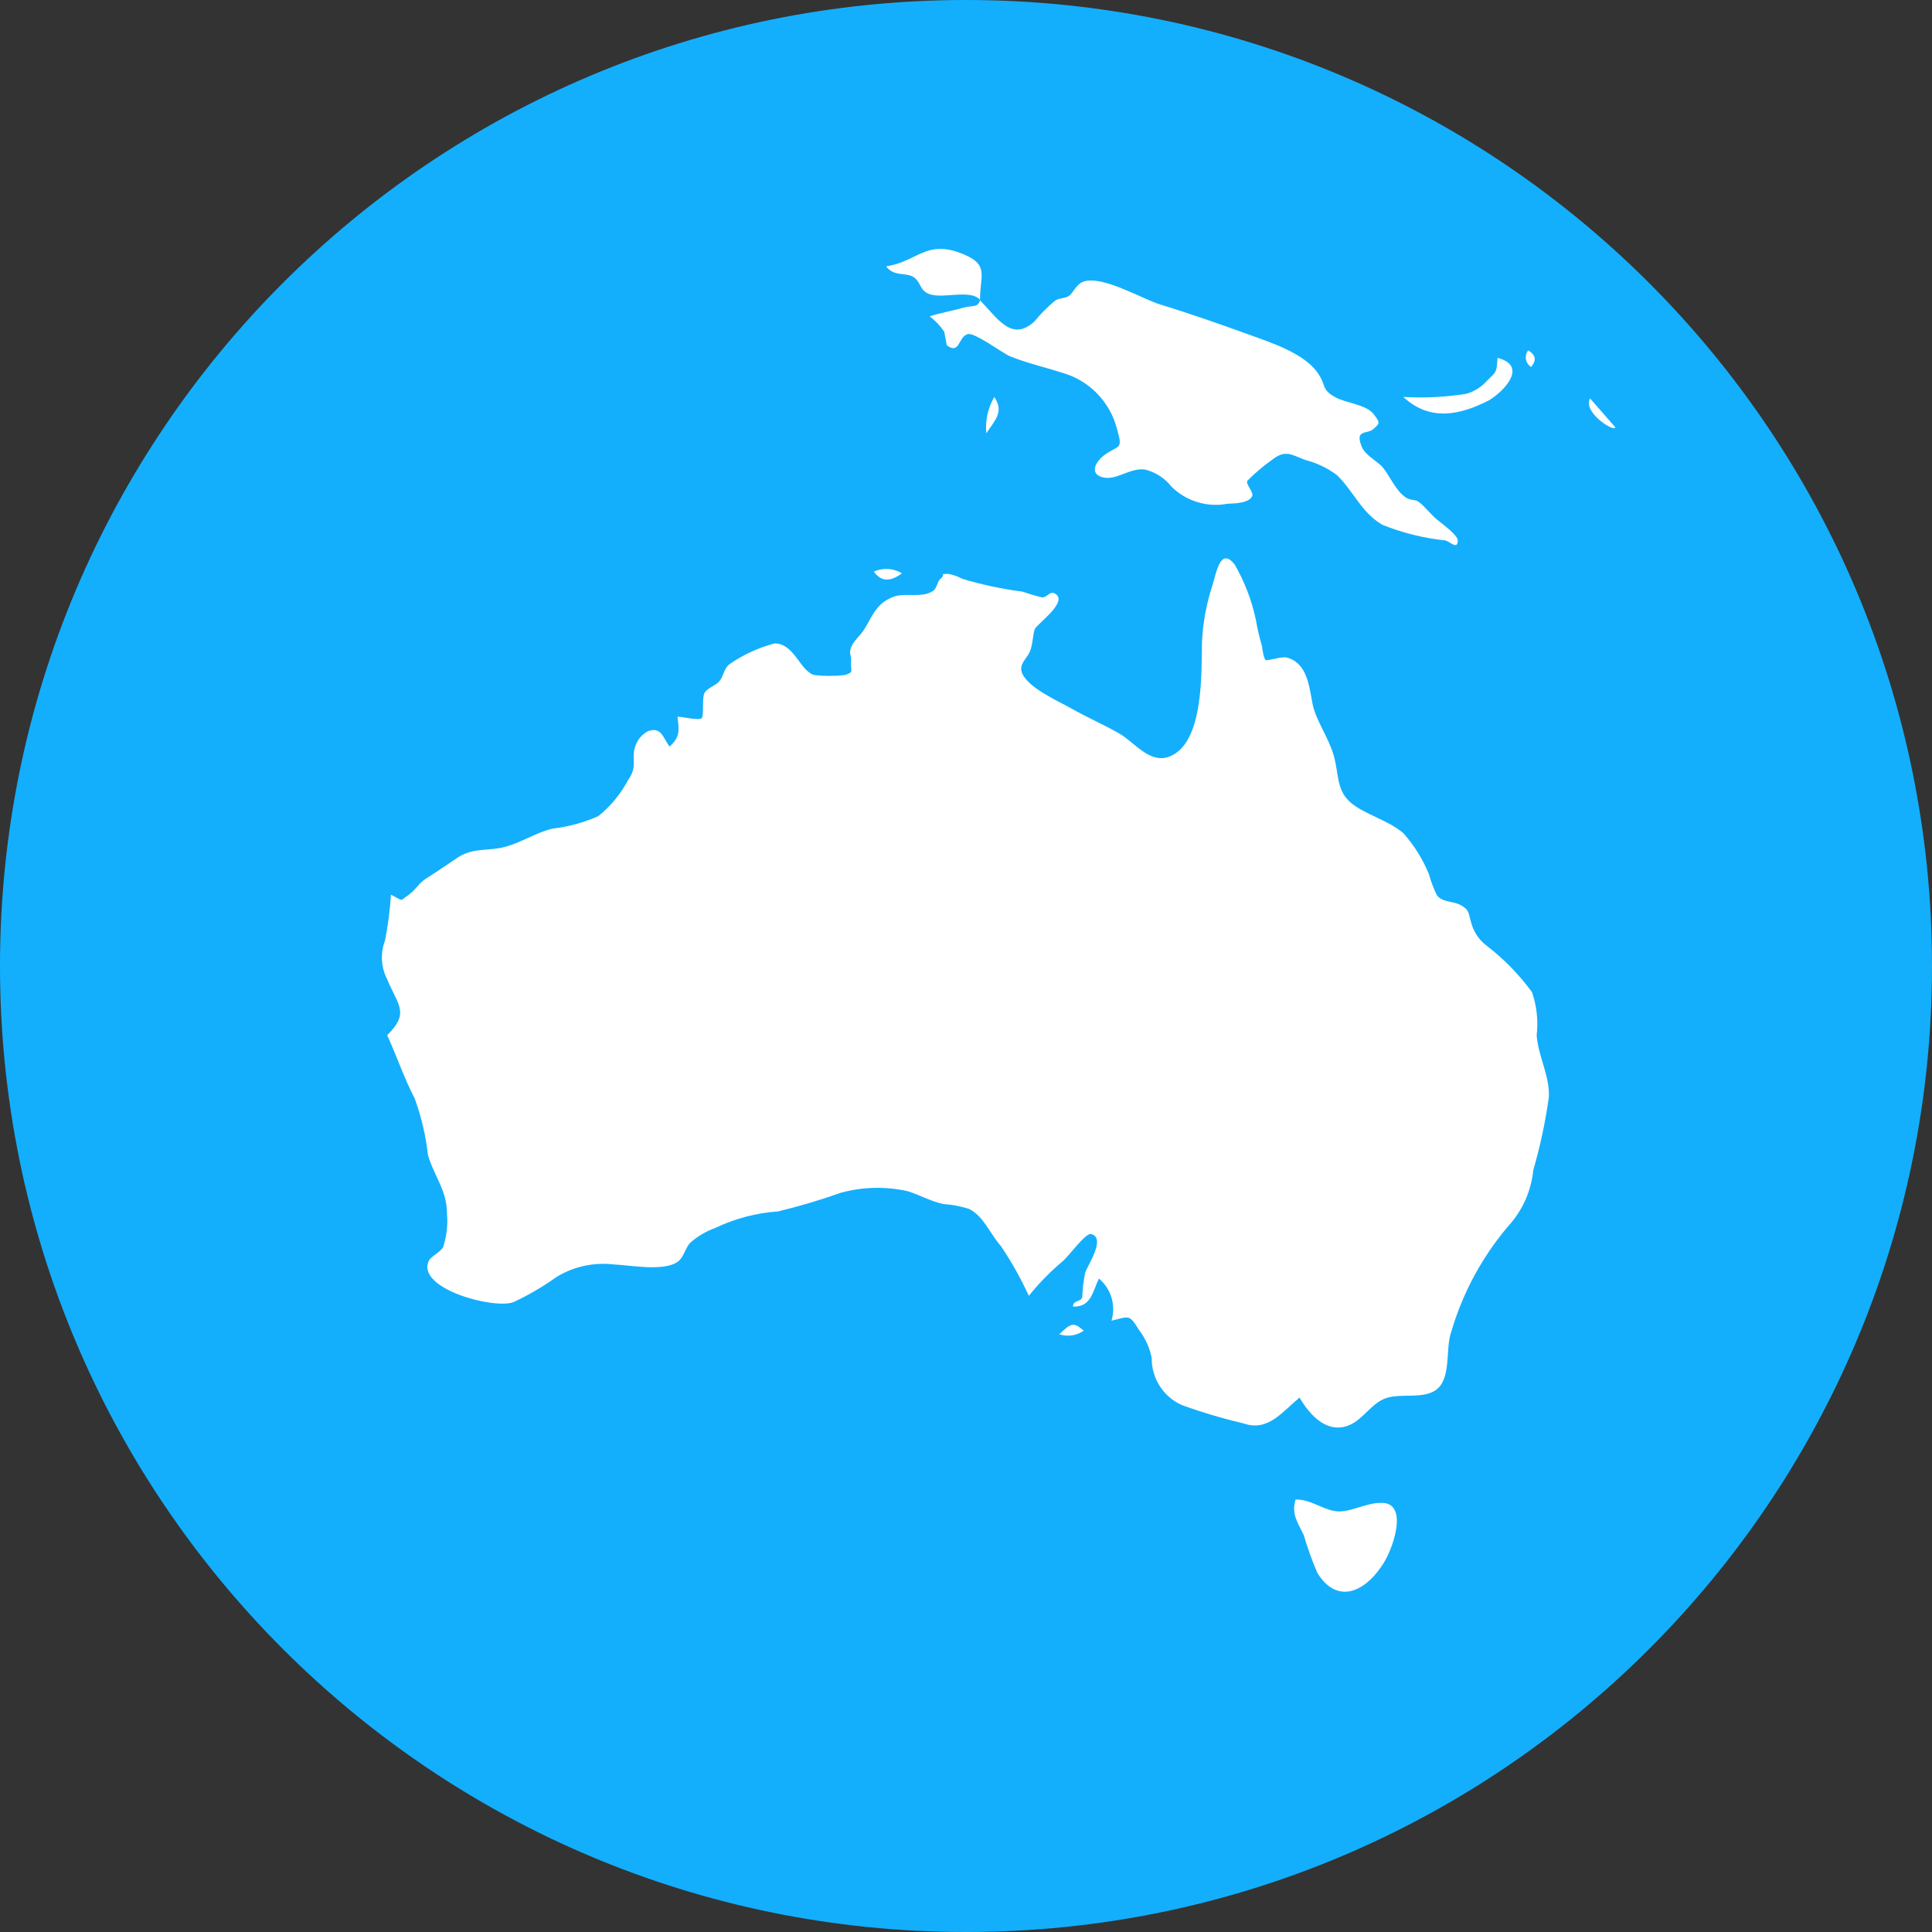
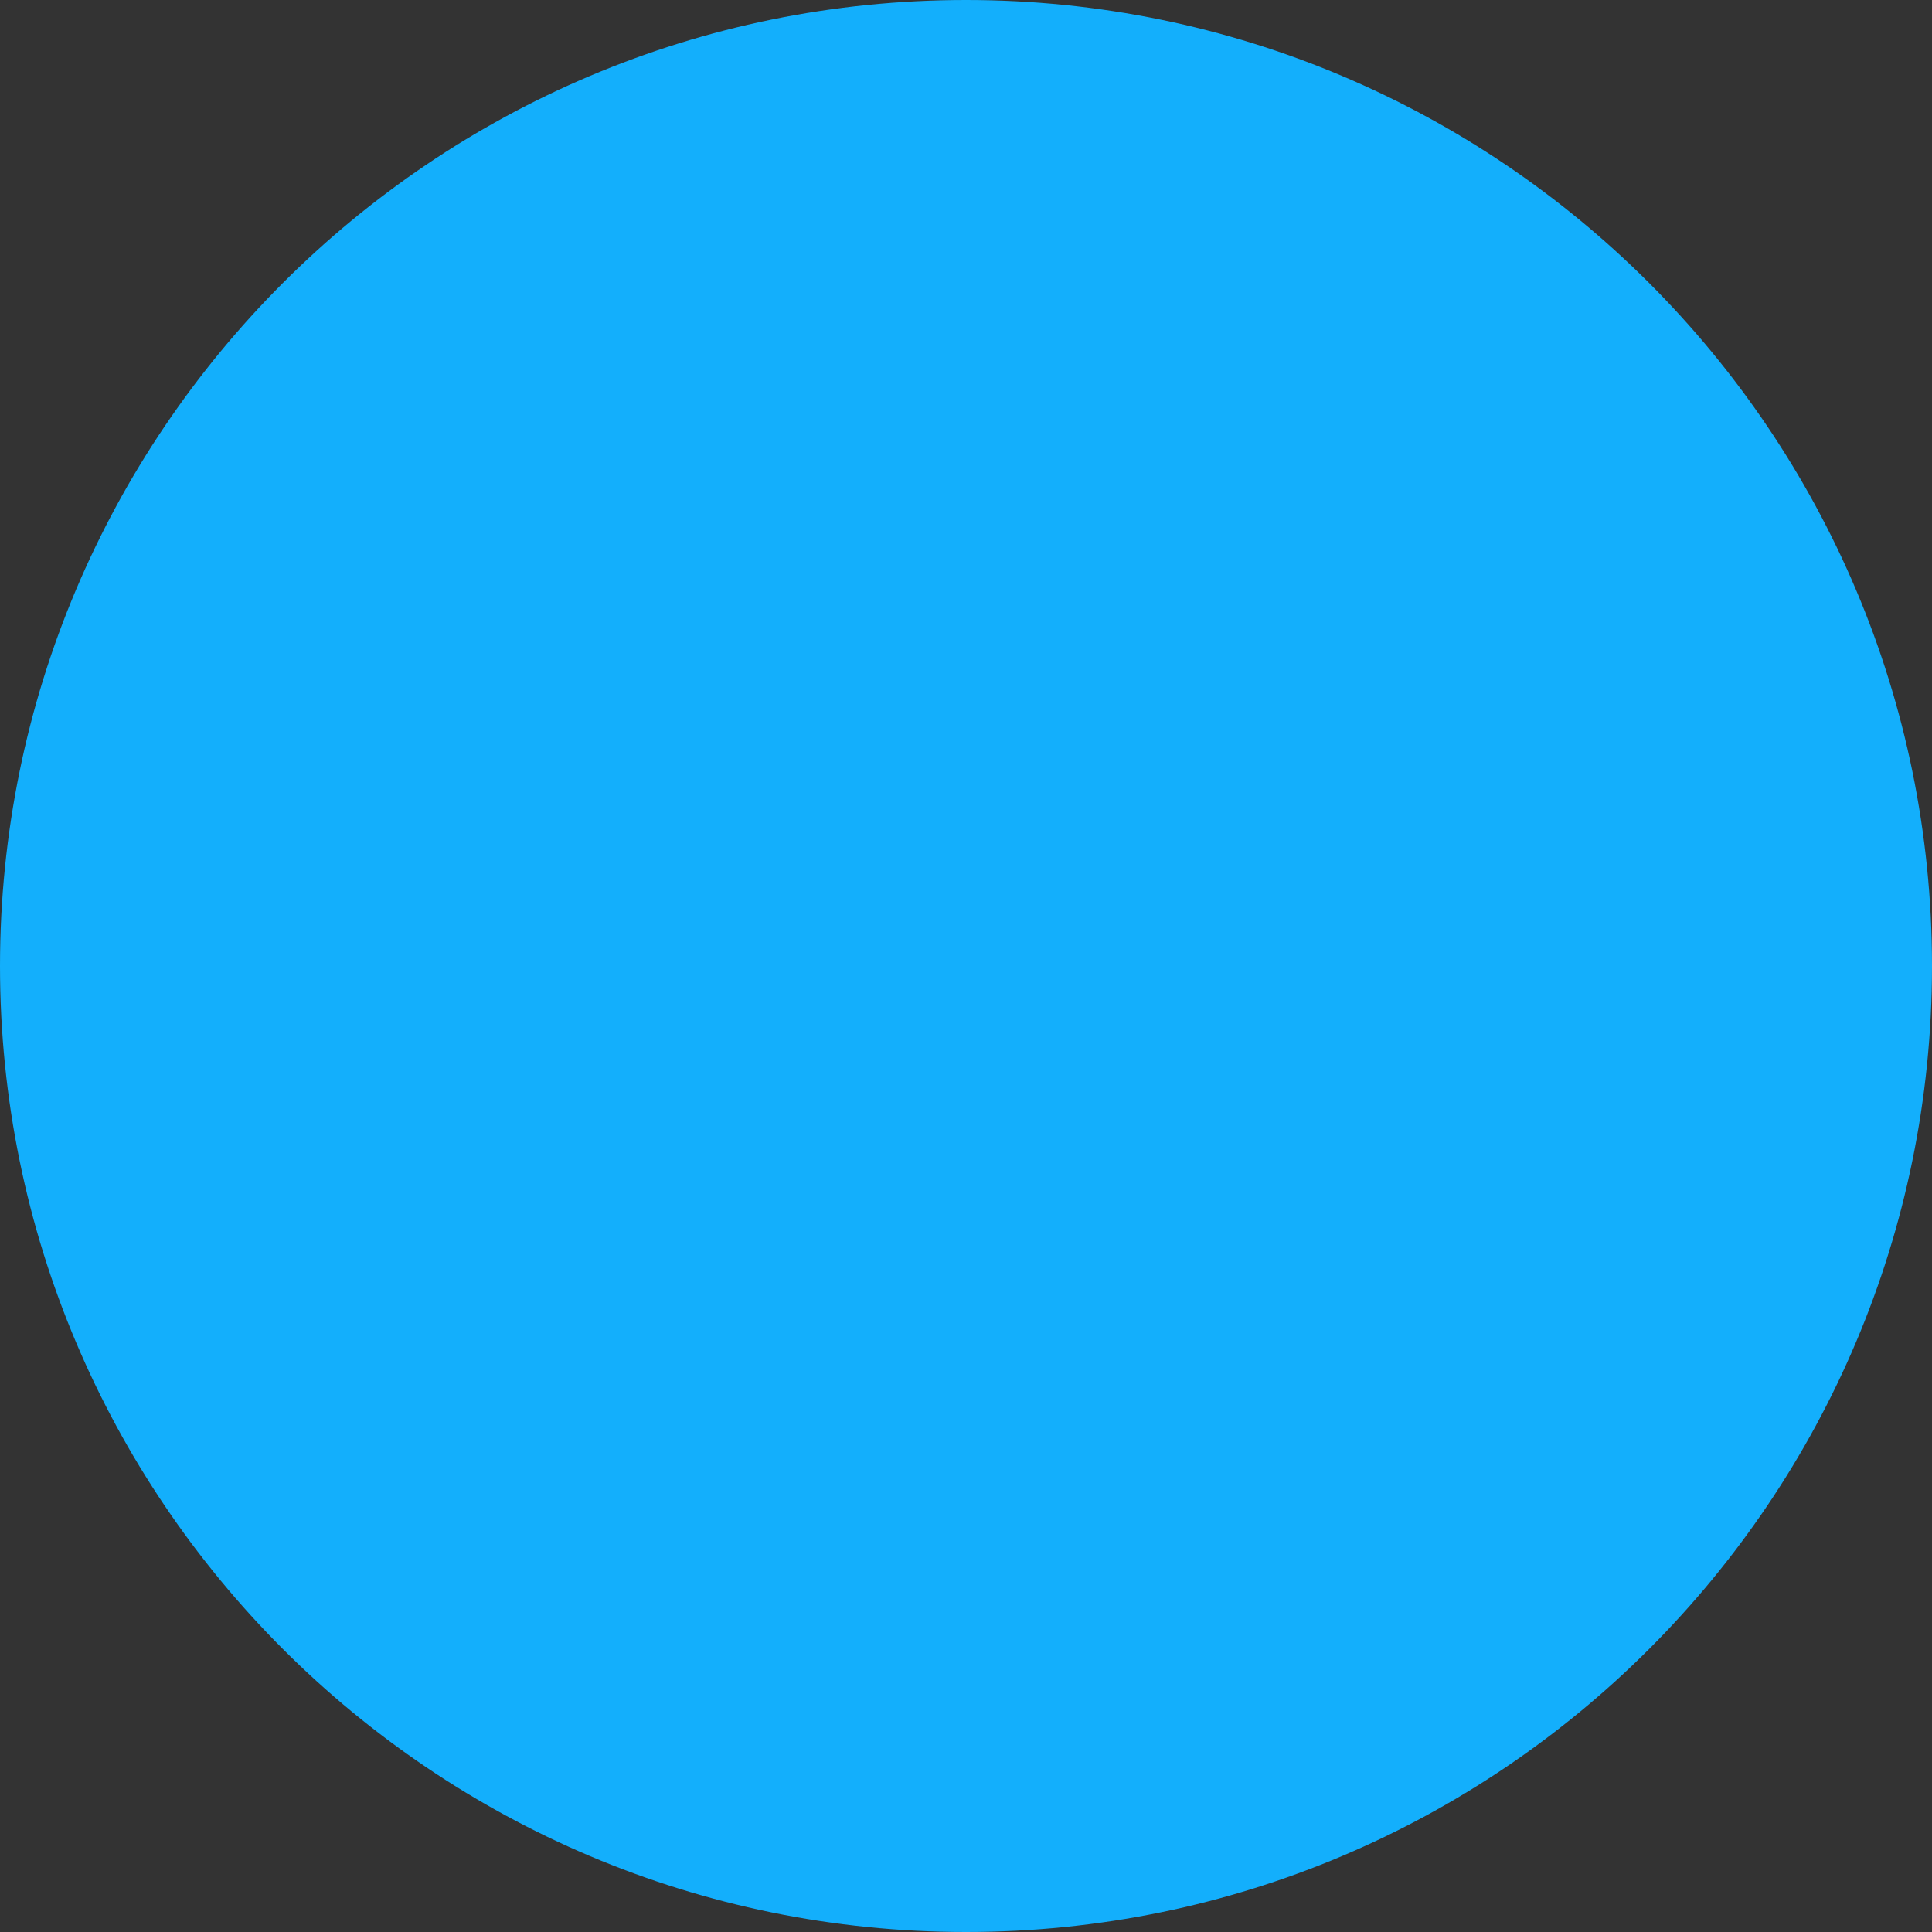
<svg xmlns="http://www.w3.org/2000/svg" width="330" height="330" xml:space="preserve" overflow="hidden">
  <rect width="100%" height="100%" fill="#333333" stroke="none" />
  <defs>
    <clipPath id="clip0">
      <rect x="2197" y="724" width="330" height="330" />
    </clipPath>
    <clipPath id="clip1">
      <rect x="2252" y="757" width="236" height="249" />
    </clipPath>
    <clipPath id="clip2">
      <rect x="2252" y="757" width="236" height="249" />
    </clipPath>
    <clipPath id="clip3">
-       <rect x="2252" y="720" width="346" height="347" />
-     </clipPath>
+       </clipPath>
  </defs>
  <g clip-path="url(#clip0)" transform="translate(-2197 -724)">
    <path d="M2197 889C2197 797.873 2270.87 724 2362 724 2453.13 724 2527 797.873 2527 889 2527 980.127 2453.13 1054 2362 1054 2270.87 1054 2197 980.127 2197 889Z" fill="#13AFFC" fill-rule="evenodd" />
    <g clip-path="url(#clip1)">
      <g clip-path="url(#clip2)">
        <g clip-path="url(#clip3)">
          <path d="M10.133 179.667C14.014 175.822 12.002 174.636 10.133 170.144 9.069 168.082 8.938 165.662 9.774 163.497 10.275 160.934 10.611 158.341 10.78 155.735 13.08 156.885 12.146 156.885 13.834 155.735 14.984 154.909 15.559 153.723 16.853 152.932 18.146 152.142 20.446 150.561 22.279 149.339 25.01 147.65 27.381 148.369 30.292 147.578 33.202 146.788 35.502 145.171 38.341 144.488 41.043 144.173 43.683 143.459 46.174 142.368 48.277 140.69 50.013 138.598 51.277 136.223 53.109 133.636 51.6 132.63 52.642 130.115 53.047 129.125 53.801 128.319 54.762 127.851 56.954 127.204 57.098 128.713 58.356 130.51 60.188 128.893 60.009 127.815 59.721 125.407 60.404 125.407 63.315 126.09 63.818 125.695 64.321 125.299 63.818 122.101 64.392 121.275 64.967 120.449 66.333 120.089 66.944 119.299 67.555 118.508 67.662 117.286 68.525 116.532 70.891 114.883 73.531 113.666 76.322 112.938 79.7 112.938 80.67 117.718 83.114 118.328 84.821 118.526 86.545 118.526 88.252 118.328 89.977 117.825 89.258 117.682 89.366 116.172 89.474 114.663 88.935 114.879 89.366 113.657 89.797 112.435 91.091 111.501 91.738 110.351 93.103 108.087 93.75 106.075 96.625 104.997 98.601 104.243 101.548 105.285 103.38 103.991 104.063 103.524 104.063 102.446 104.602 101.979 105.824 100.937 104.099 101.26 105.896 101.08 106.763 101.232 107.601 101.523 108.375 101.943 111.76 102.951 115.221 103.684 118.724 104.135 119.805 104.524 120.909 104.848 122.03 105.105 122.928 105.105 123.359 103.847 124.329 104.53 126.413 105.967 121.059 109.669 120.736 110.531 120.413 111.393 120.413 113.226 119.874 114.412 119.335 115.597 117.969 116.496 118.58 118.005 119.694 120.592 124.832 122.784 127.168 124.114 129.504 125.443 132.594 126.809 135.181 128.282 137.768 129.755 140.391 133.528 143.769 132.199 149.662 129.899 149.195 117.825 149.303 112.903 149.44 109.579 150.032 106.291 151.064 103.129 151.782 100.829 152.465 96.409 154.909 99.535 156.59 102.441 157.803 105.594 158.502 108.878 158.768 110.431 159.128 111.968 159.58 113.477 159.58 113.837 159.867 115.597 160.191 115.777 160.514 115.957 162.778 115.13 163.784 115.346 167.377 116.28 167.629 120.484 168.204 123.287 168.779 126.09 170.899 128.893 171.797 131.983 172.696 135.073 172.228 137.768 174.528 139.888 176.828 142.008 181.14 142.979 183.763 145.314 185.577 147.369 187.034 149.713 188.075 152.249 188.419 153.487 188.876 154.69 189.44 155.843 190.483 157.136 192.279 156.741 193.681 157.604 195.082 158.466 194.759 158.861 195.405 160.873 195.868 162.314 196.773 163.571 197.993 164.467 200.916 166.712 203.506 169.362 205.682 172.336 206.494 174.689 206.765 177.195 206.473 179.667 206.724 183.26 208.737 186.602 208.557 190.195 207.971 194.398 207.083 198.553 205.898 202.628 205.551 206.114 204.104 209.399 201.766 212.007 197.187 217.322 193.805 223.56 191.848 230.297 190.914 232.92 191.848 237.771 189.584 239.819 187.32 241.867 183.008 240.43 180.349 241.616 177.69 242.801 176.325 246 173.163 246.431 170.001 246.862 167.485 243.987 165.976 241.364 162.922 243.879 160.586 247.185 156.454 245.784 152.875 244.944 149.348 243.9 145.889 242.658 142.711 241.25 140.676 238.085 140.715 234.609 140.371 232.883 139.633 231.259 138.559 229.865 136.906 227.206 136.942 227.494 133.852 228.284 134.641 225.673 133.792 222.843 131.696 221.098 130.618 223.362 130.366 225.985 127.276 225.877 127.276 224.727 128.677 225.122 128.857 224.224 128.912 222.835 129.08 221.453 129.36 220.092 129.863 218.69 132.953 214.163 130.366 213.516 129.432 213.264 126.413 217.468 125.515 218.151 123.401 219.924 121.464 221.898 119.73 224.044 118.381 221.105 116.795 218.281 114.987 215.6 113.118 213.516 112.04 210.497 109.525 209.24 108.091 208.785 106.606 208.507 105.105 208.413 102.877 207.91 101.116 206.868 99.032 206.221 95.282 205.388 91.387 205.475 87.677 206.473 84.141 207.724 80.543 208.792 76.897 209.671 73.157 209.925 69.498 210.889 66.117 212.51 64.556 213.07 63.117 213.924 61.877 215.025 61.087 215.851 60.763 217.504 59.829 218.187 57.493 219.984 51.492 218.798 48.726 218.69 45.369 218.313 41.983 219.058 39.096 220.81 36.767 222.474 34.289 223.917 31.693 225.122 28.316 226.38 15.02 222.787 17.248 218.079 17.643 217.289 19.152 216.678 19.692 215.744 20.309 213.857 20.529 211.863 20.338 209.887 20.338 206.078 18.11 203.598 17.104 200.077 16.727 196.79 15.967 193.558 14.841 190.447 12.972 186.853 11.786 183.26 10.133 179.667Z" fill="#FFFFFF" transform="matrix(1 0 0 1.003 2253 720.622)" />
          <path d="M111.393 54.511C114.34 57.493 116.783 61.697 120.7 58.104 121.767 56.783 122.972 55.578 124.293 54.511 124.94 54.116 125.946 54.188 126.593 53.756 127.24 53.325 127.851 51.78 129.001 51.349 132.199 50.163 138.954 54.223 142.188 55.23 147.291 56.775 152.285 58.535 157.28 60.332 160.873 61.626 166.623 63.458 168.994 66.764 170.647 69.028 169.569 69.639 172.121 71.04 173.809 71.974 177.331 72.262 178.589 73.843 179.846 75.424 179.631 75.496 178.589 76.43 177.547 77.364 175.426 76.43 176.54 79.305 177.079 80.778 178.768 81.605 179.882 82.647 180.996 83.689 182.038 86.24 183.476 87.57 184.913 88.899 185.416 88.216 186.314 88.827 187.213 89.438 188.434 91.019 189.405 91.81 190.375 92.6 192.998 94.505 192.998 95.403 192.998 97.056 191.74 95.654 190.914 95.403 187.214 95.025 183.585 94.13 180.134 92.744 176.54 90.696 175.103 86.851 172.3 84.228 170.672 83.037 168.83 82.171 166.874 81.676 164.395 80.706 163.497 79.952 161.269 81.676 159.752 82.746 158.333 83.949 157.029 85.27 156.813 85.917 158.143 87.174 157.891 87.821 157.424 89.115 154.549 89.115 153.687 89.151 150.205 89.817 146.618 88.729 144.093 86.24 142.952 84.79 141.358 83.764 139.565 83.329 137.014 82.97 134.714 85.234 132.378 84.659 130.043 84.084 131.049 82.036 132.702 80.814 135.037 79.125 135.864 80.059 134.822 76.538 133.65 71.792 129.987 68.06 125.264 66.8 122.389 65.866 119.299 65.183 116.496 64.033 115.274 63.53 110.531 59.973 109.309 60.26 107.62 60.727 107.98 63.853 105.716 62.165 105.716 62.165 105.285 59.865 105.285 59.865 104.612 58.857 103.773 57.971 102.805 57.242 104.674 56.631 106.686 56.307 108.411 55.804 110.136 55.301 110.998 55.84 111.393 54.511Z" fill="#FFFFFF" transform="matrix(1 0 0 1.003 2253 720.622)" />
          <path d="M306.763 261.343 311.075 260.66C311.398 263.463 311.65 264.254 310.176 266.589 308.703 268.925 306.907 270.183 305.721 272.303 304.786 272.806 304.463 273.453 304.75 274.279L304.966 275.609C304.176 276.723 304.176 276.507 302.235 277.154 300.267 277.602 298.53 278.751 297.348 280.388 294.797 284.269 294.617 288.437 290.772 291.743 286.101 295.731 282.508 292.318 277.441 291.347 275.501 290.988 274.171 291.347 274.279 288.868 274.387 286.389 276.794 284.484 277.872 283.155 281.419 279.977 285.326 277.227 289.515 274.962 291.764 273.642 293.851 272.062 295.731 270.255 296.931 268.42 298.034 266.526 299.037 264.577 299.709 263.877 300.333 263.133 300.906 262.349 301.373 261.559 301.445 259.834 302.056 259.223 304.176 257.319 305.433 259.762 306.763 261.343Z" fill="#FFFFFF" transform="matrix(1 0 0 1.003 2253 720.622)" />
-           <path d="M315.674 236.477 316.716 236.765C317.471 237.34 318.01 237.232 318.369 236.441 319.088 236.441 318.621 235.579 319.232 235.902 319.843 236.226 320.238 238.525 320.777 239.316 324.047 244.095 328.323 241.22 332.383 240.142 332.954 242.52 332.277 245.024 330.587 246.79 329.749 247.572 328.774 248.193 327.712 248.623 325.233 249.808 326.239 249.054 325.664 251.102 325.046 253.91 323.82 256.547 322.07 258.828 321.28 259.834 320.489 261.523 319.232 262.098 317.974 262.673 315.638 262.313 315.638 260.696 315.638 258.181 318.405 257.103 316.716 254.444 315.566 252.468 309.925 251.749 310.931 249.234 311.254 248.407 312.62 248.335 313.231 247.724 313.977 246.804 314.462 245.699 314.632 244.526 315.315 241.939 314.453 238.346 315.674 236.477Z" fill="#FFFFFF" transform="matrix(1 0 0 1.003 2253 720.622)" />
          <path d="M165.293 258.72C167.845 258.72 169.605 260.265 171.977 260.696 174.348 261.127 177.223 259.259 179.99 259.295 184.769 259.295 181.859 267.524 179.99 270.075 176.9 274.638 172.336 276.507 169.03 271.261 168.118 269.155 167.338 266.995 166.695 264.793 165.689 262.673 164.539 261.271 165.293 258.72Z" fill="#FFFFFF" transform="matrix(1 0 0 1.003 2253 720.622)" />
          <path d="M111.393 54.403C109.489 52.391 104.207 54.691 102.087 53.109 101.045 52.391 101.152 51.133 99.859 50.45 98.565 49.768 96.589 50.45 95.367 48.726 100.47 47.971 102.123 44.378 107.656 46.318 113.19 48.258 111.393 50.055 111.393 54.403Z" fill="#FFFFFF" transform="matrix(1 0 0 1.003 2253 720.622)" />
          <path d="M183.691 70.968C187.293 71.176 190.908 70.995 194.471 70.429 195.865 70.024 197.113 69.226 198.064 68.13 199.61 66.62 199.61 66.908 199.789 64.321 204.82 65.578 201.334 69.675 198.388 71.507 193.357 74.094 188.255 75.172 183.691 70.968Z" fill="#FFFFFF" transform="matrix(1 0 0 1.003 2253 720.622)" />
-           <path d="M315.782 236.369C312.907 236.369 312.8 233.028 310.967 231.267 310.141 230.512 306.475 227.135 307.014 225.877 308.056 223.433 312.045 227.063 312.62 228.069 314.129 230.62 313.662 234.429 315.782 236.369Z" fill="#FFFFFF" transform="matrix(1 0 0 1.003 2253 720.622)" />
          <path d="M260.014 143.733C266.774 147.575 272.846 152.518 277.98 158.358 272.77 156.597 260.193 150.417 260.014 143.733Z" fill="#FFFFFF" transform="matrix(1 0 0 1.003 2253 720.622)" />
-           <path d="M215.6 71.22 219.912 76.143C219.768 77.041 214.27 73.555 215.6 71.22Z" fill="#FFFFFF" transform="matrix(1 0 0 1.003 2253 720.622)" />
          <path d="M98.062 101.009C96.409 102.194 94.72 102.733 93.247 100.721 94.799 100.004 96.606 100.112 98.062 101.009Z" fill="#FFFFFF" transform="matrix(1 0 0 1.003 2253 720.622)" />
          <path d="M112.471 77.149C112.26 74.996 112.738 72.832 113.837 70.968 115.49 73.448 114.088 74.777 112.471 77.149Z" fill="#FFFFFF" transform="matrix(1 0 0 1.003 2253 720.622)" />
-           <path d="M129.108 229.973C127.897 230.833 126.347 231.06 124.94 230.584 127.024 228.572 127.42 228.536 129.108 229.973Z" fill="#FFFFFF" transform="matrix(1 0 0 1.003 2253 720.622)" />
          <path d="M205.036 63.027C206.293 63.818 206.509 64.644 205.539 65.866 204.635 65.328 204.338 64.159 204.876 63.255 204.923 63.175 204.977 63.099 205.036 63.027Z" fill="#FFFFFF" transform="matrix(1 0 0 1.003 2253 720.622)" />
        </g>
      </g>
    </g>
  </g>
</svg>